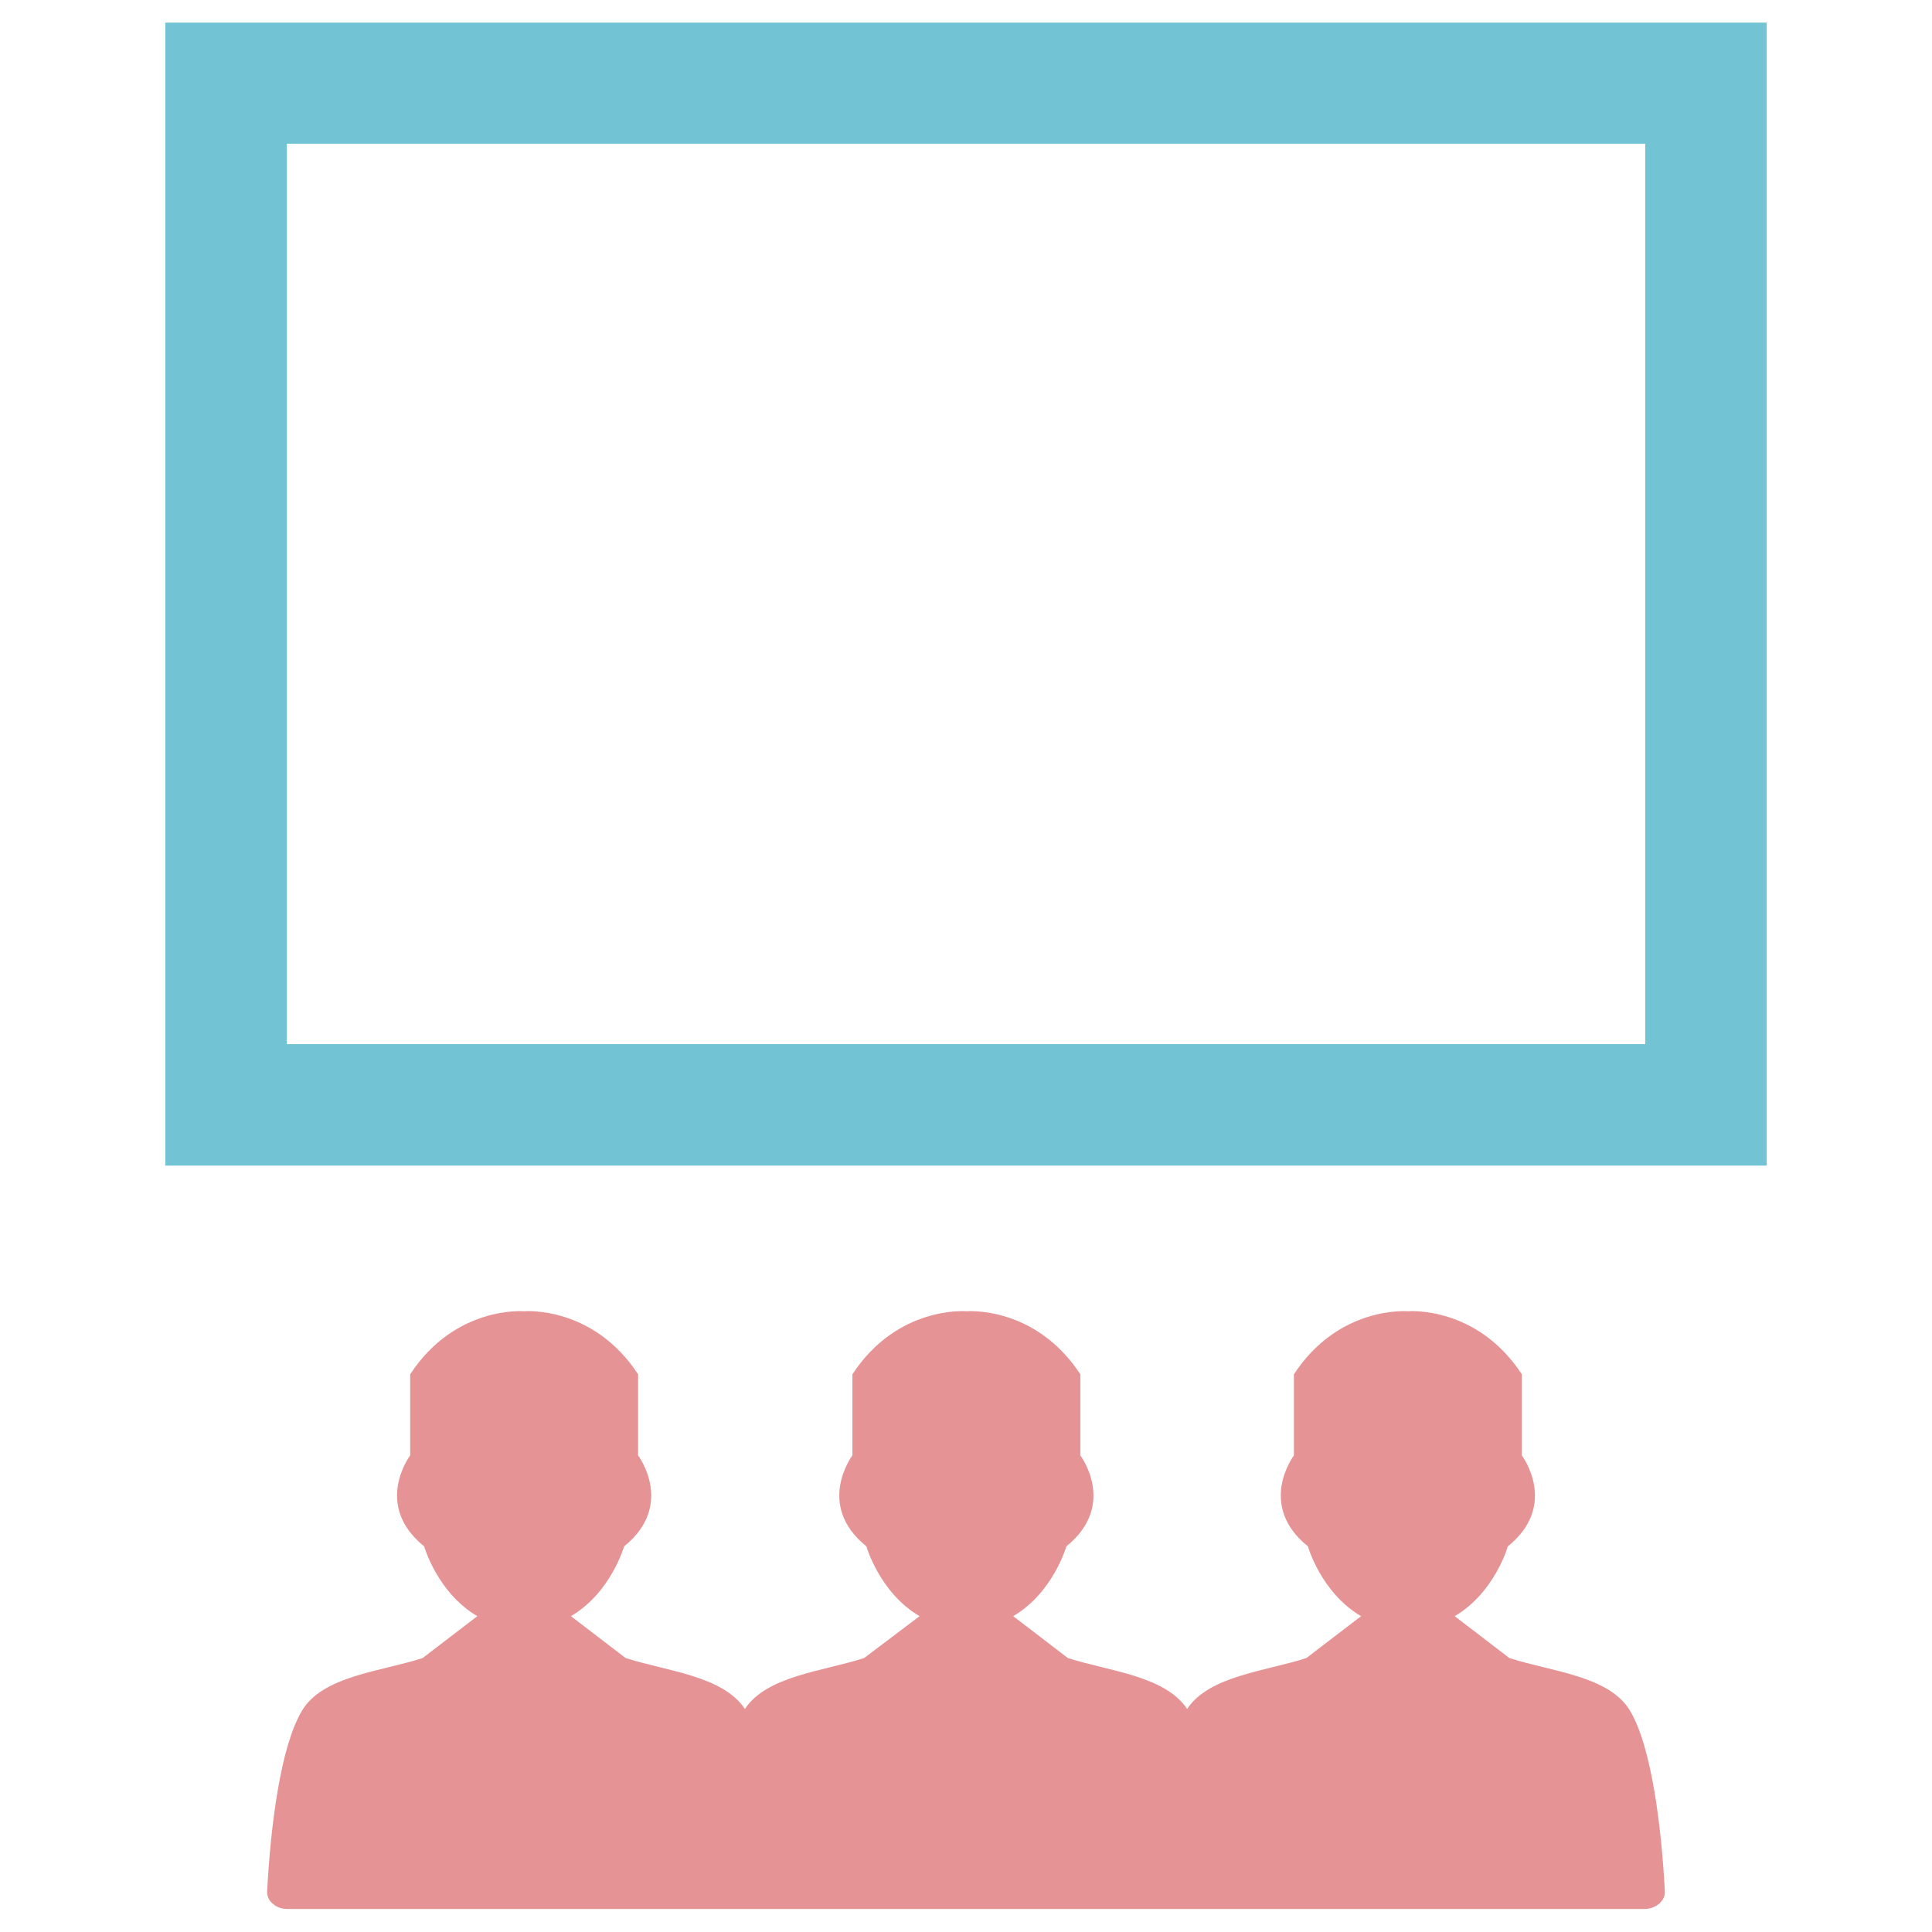
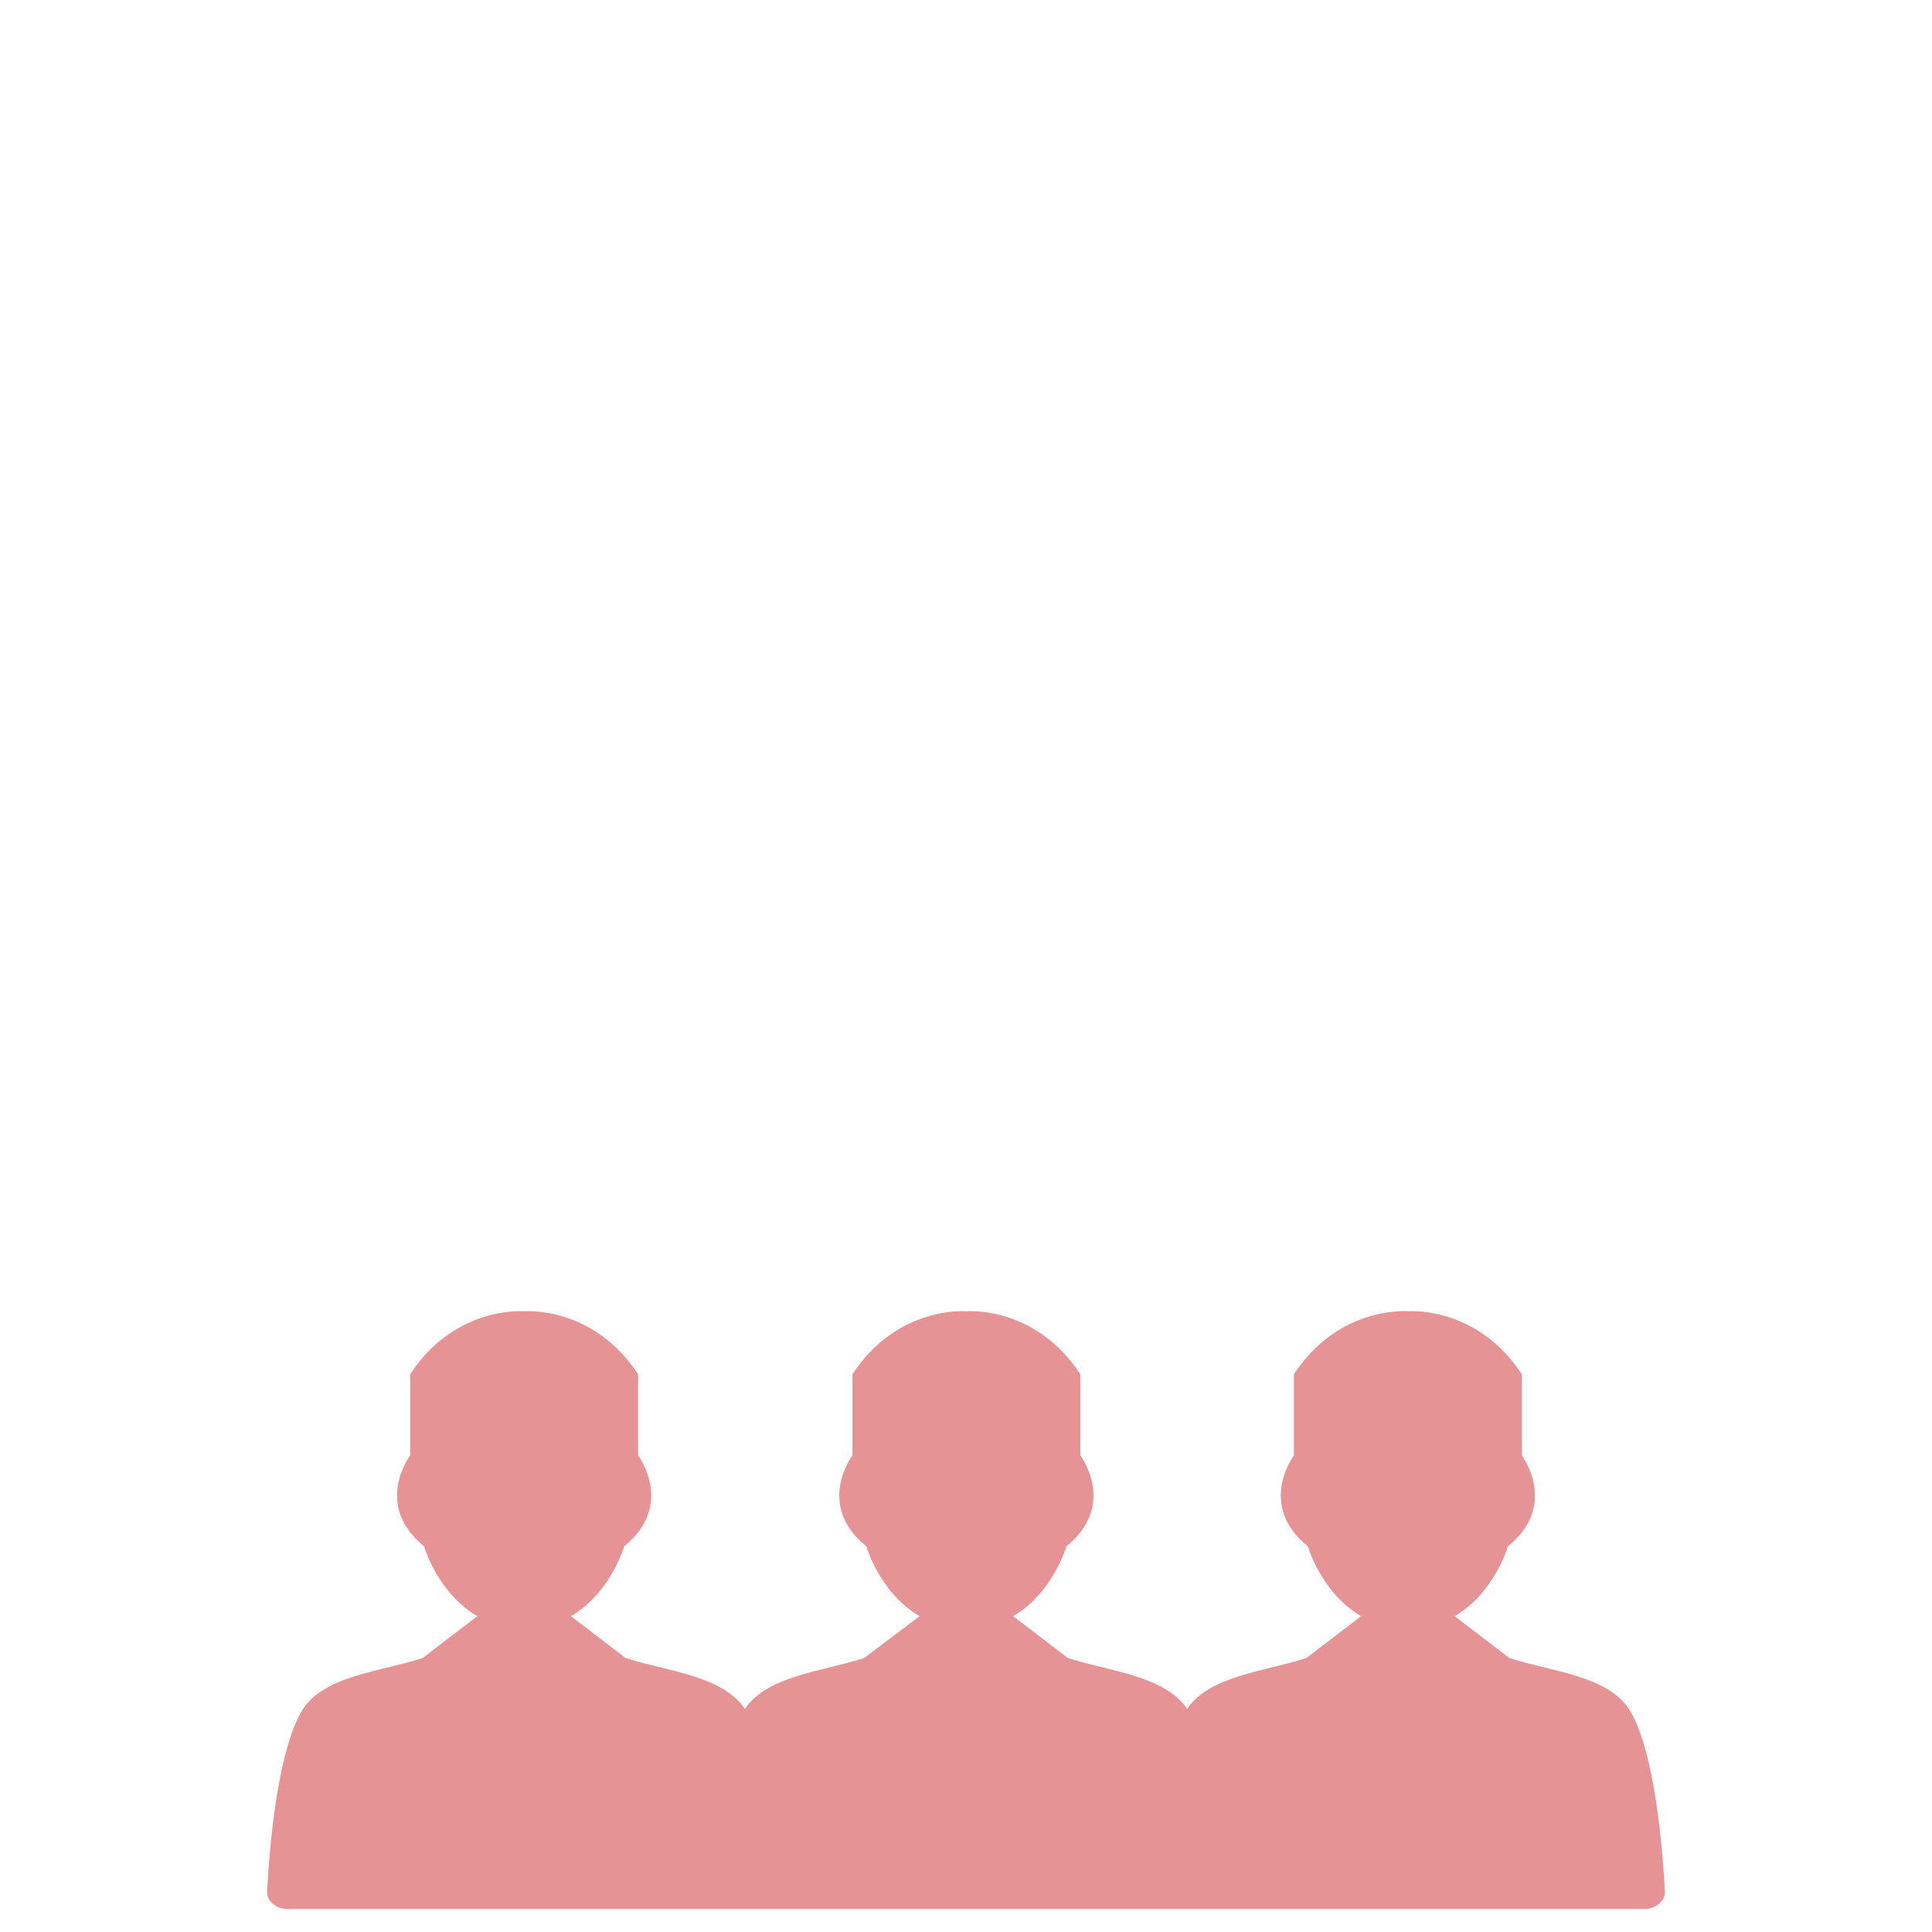
<svg xmlns="http://www.w3.org/2000/svg" version="1.1" id="Layer_1" x="0px" y="0px" viewBox="0 0 512 512" style="enable-background:new 0 0 512 512;" xml:space="preserve">
  <style type="text/css">
	.st0{fill-rule:evenodd;clip-rule:evenodd;fill:#E59395;}
	.st1{fill:#72C3D4;}
</style>
  <g>
    <path class="st0" d="M432,453.4c-5.5-9.3-20.9-10.4-32-14h0h0l-14.5-11.1c10.6-6.2,14.1-18.5,14.1-18.5c13.6-11,3.7-24.1,3.7-24.1   v-21.5c-12-18.3-30.2-16.7-30.2-16.7s-18.2-1.6-30.2,16.7v21.5c0,0-9.9,13.1,3.7,24.1c0,0,3.5,12.3,14.1,18.5l-14.5,11.1   c-10.8,3.5-25.8,4.7-31.6,13.5c-5.8-8.8-20.7-10-31.6-13.5h0h0l-14.5-11.1c10.6-6.2,14.1-18.5,14.1-18.5c13.6-11,3.7-24.1,3.7-24.1   v-21.5c-12-18.3-30.2-16.7-30.2-16.7s-18.2-1.6-30.2,16.7v21.5c0,0-9.9,13.1,3.7,24.1c0,0,3.5,12.3,14.1,18.5L229,439.4   c-10.8,3.5-25.8,4.7-31.6,13.5c-5.8-8.8-20.7-10-31.6-13.5h0h0l-14.5-11.1c10.6-6.2,14.1-18.5,14.1-18.5c13.6-11,3.7-24.1,3.7-24.1   v-21.5c-12-18.3-30.2-16.7-30.2-16.7s-18.2-1.6-30.2,16.7v21.5c0,0-9.9,13.1,3.7,24.1c0,0,3.5,12.3,14.1,18.5L112,439.4   c-11.1,3.6-26.5,4.7-32,14c-5.7,9.6-8.3,30.7-9.2,47.7c-0.1,1.3,0.4,2.5,1.5,3.4c1.1,1,2.4,1.4,4,1.4h117.1h8.1h109h8.1h117.1   c1.6,0,2.9-0.5,4-1.4c1.1-1,1.6-2.1,1.5-3.4C440.3,484.2,437.7,463,432,453.4z" />
    <g>
-       <path class="st1" d="M468.2,308.9H43.8V6h424.4V308.9z M76,276.7H436V38.1H76V276.7z" />
-     </g>
+       </g>
  </g>
</svg>